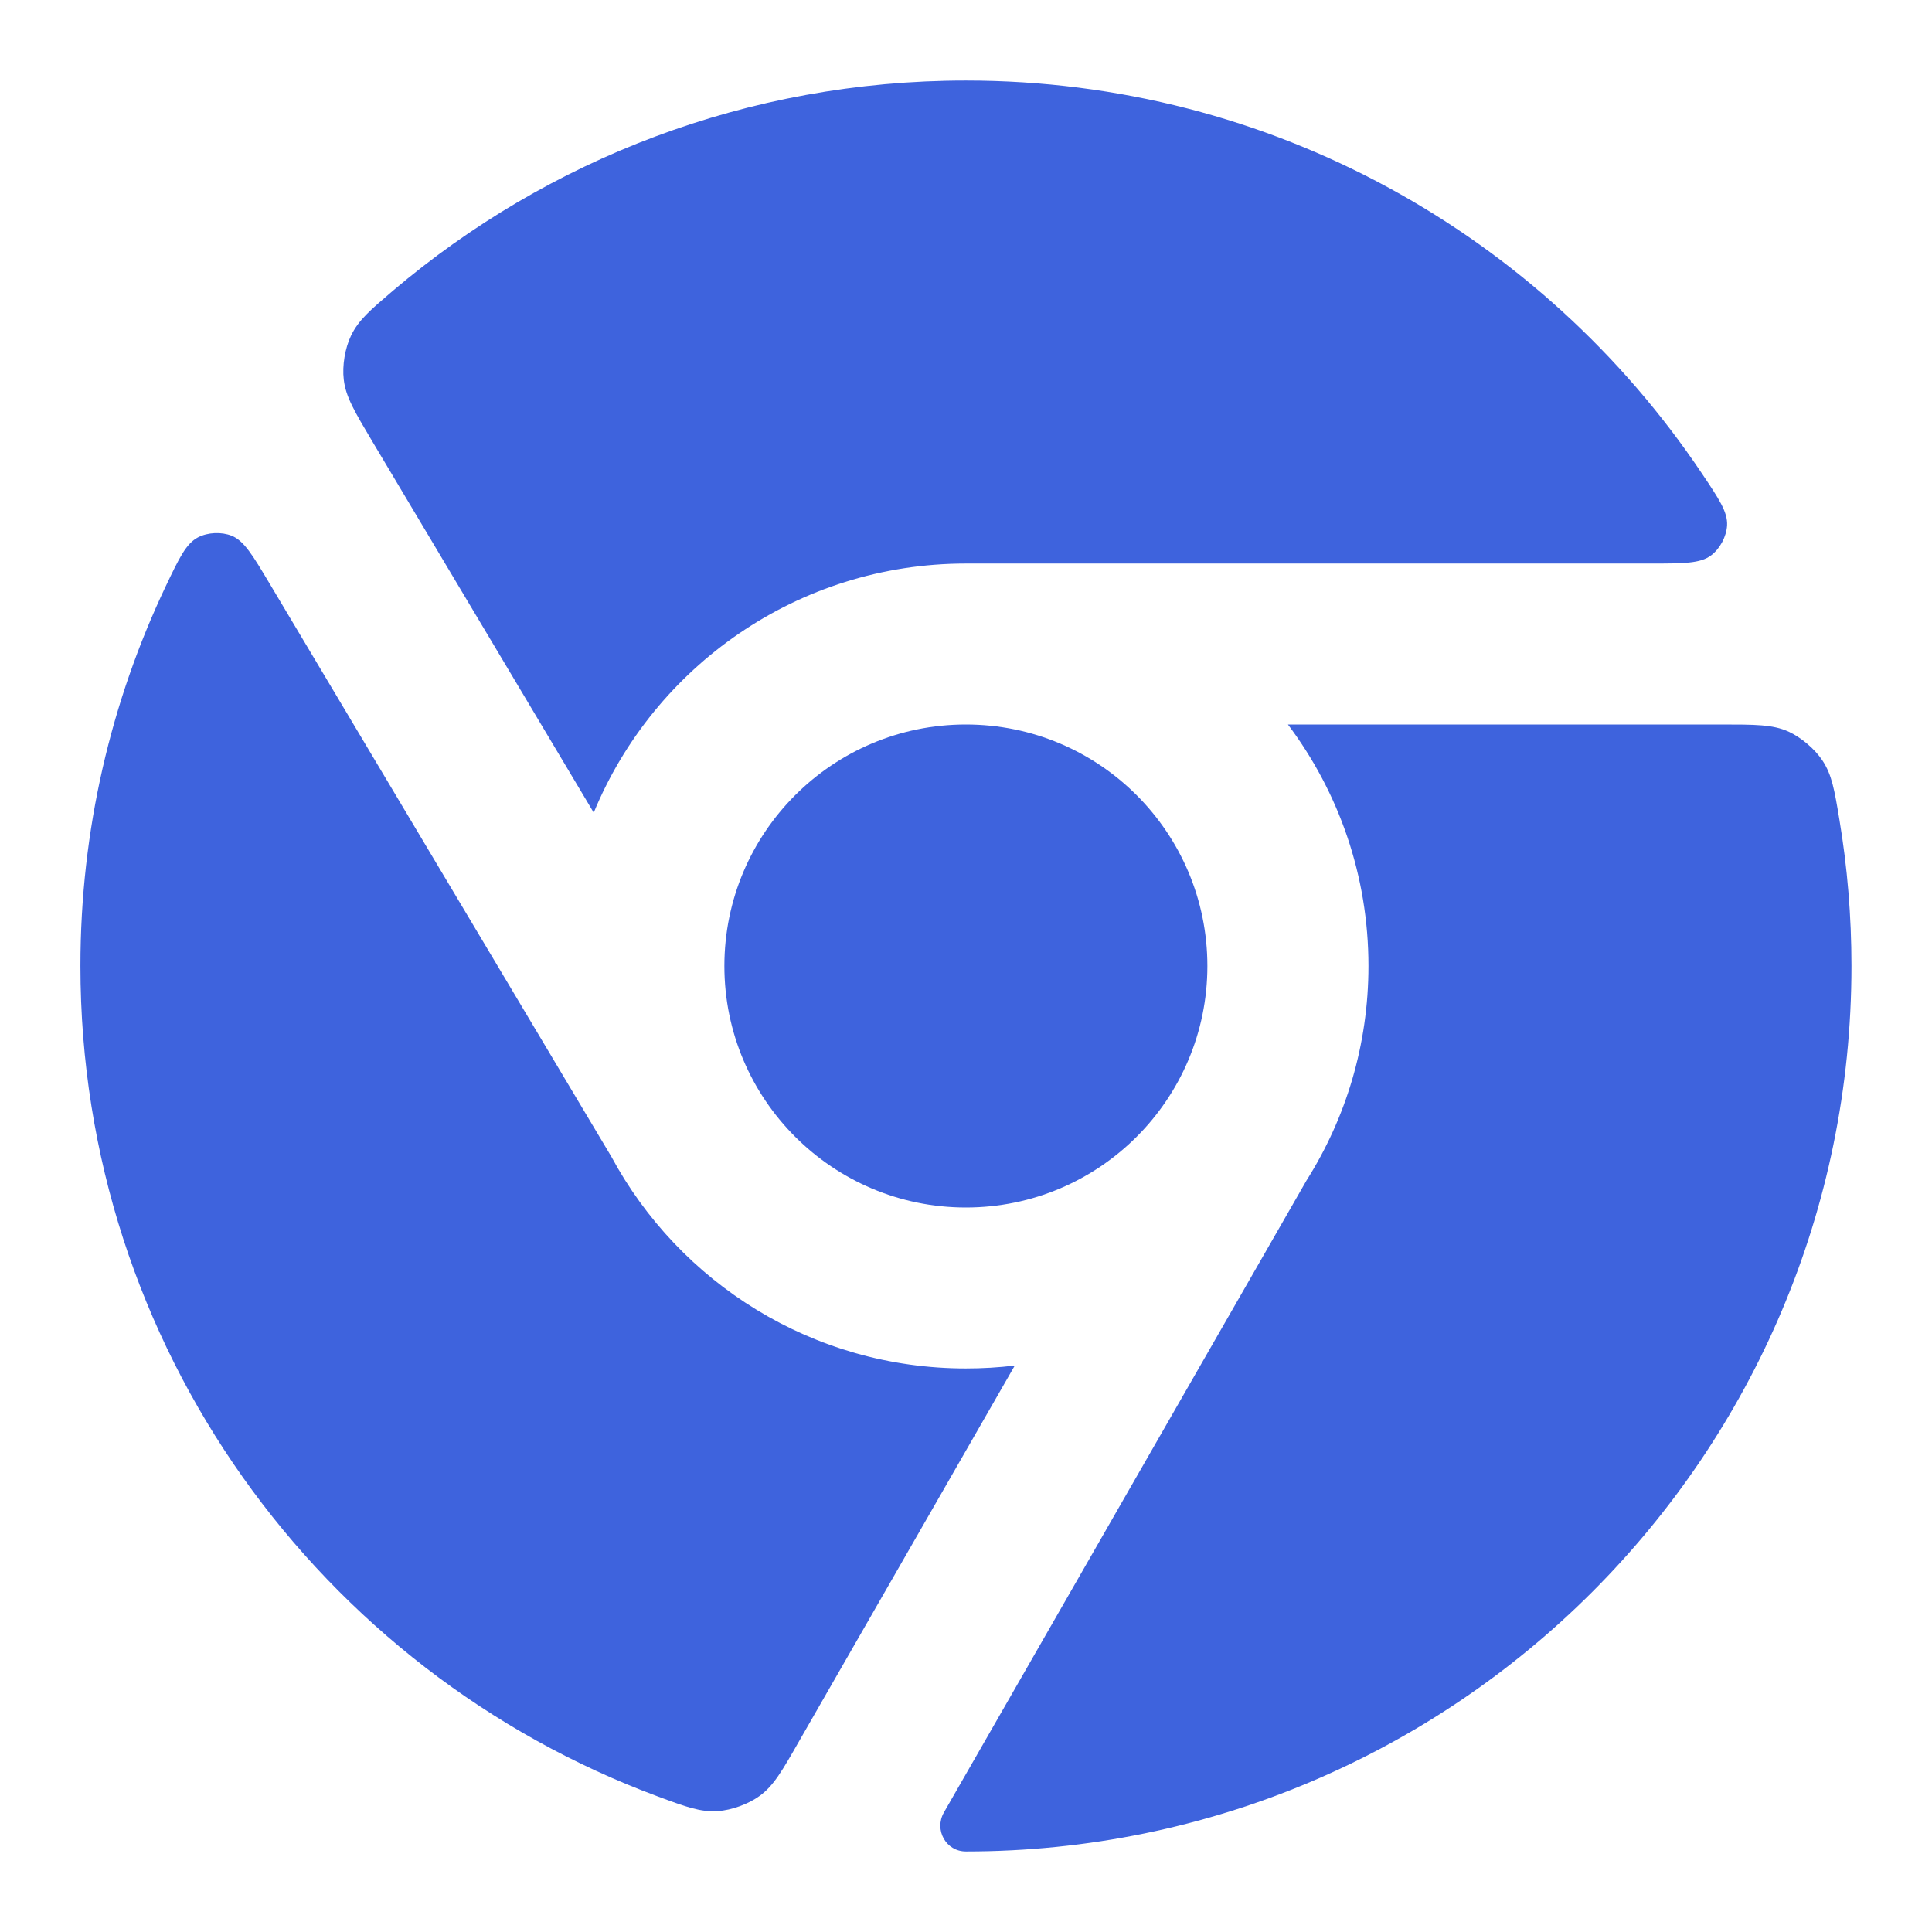
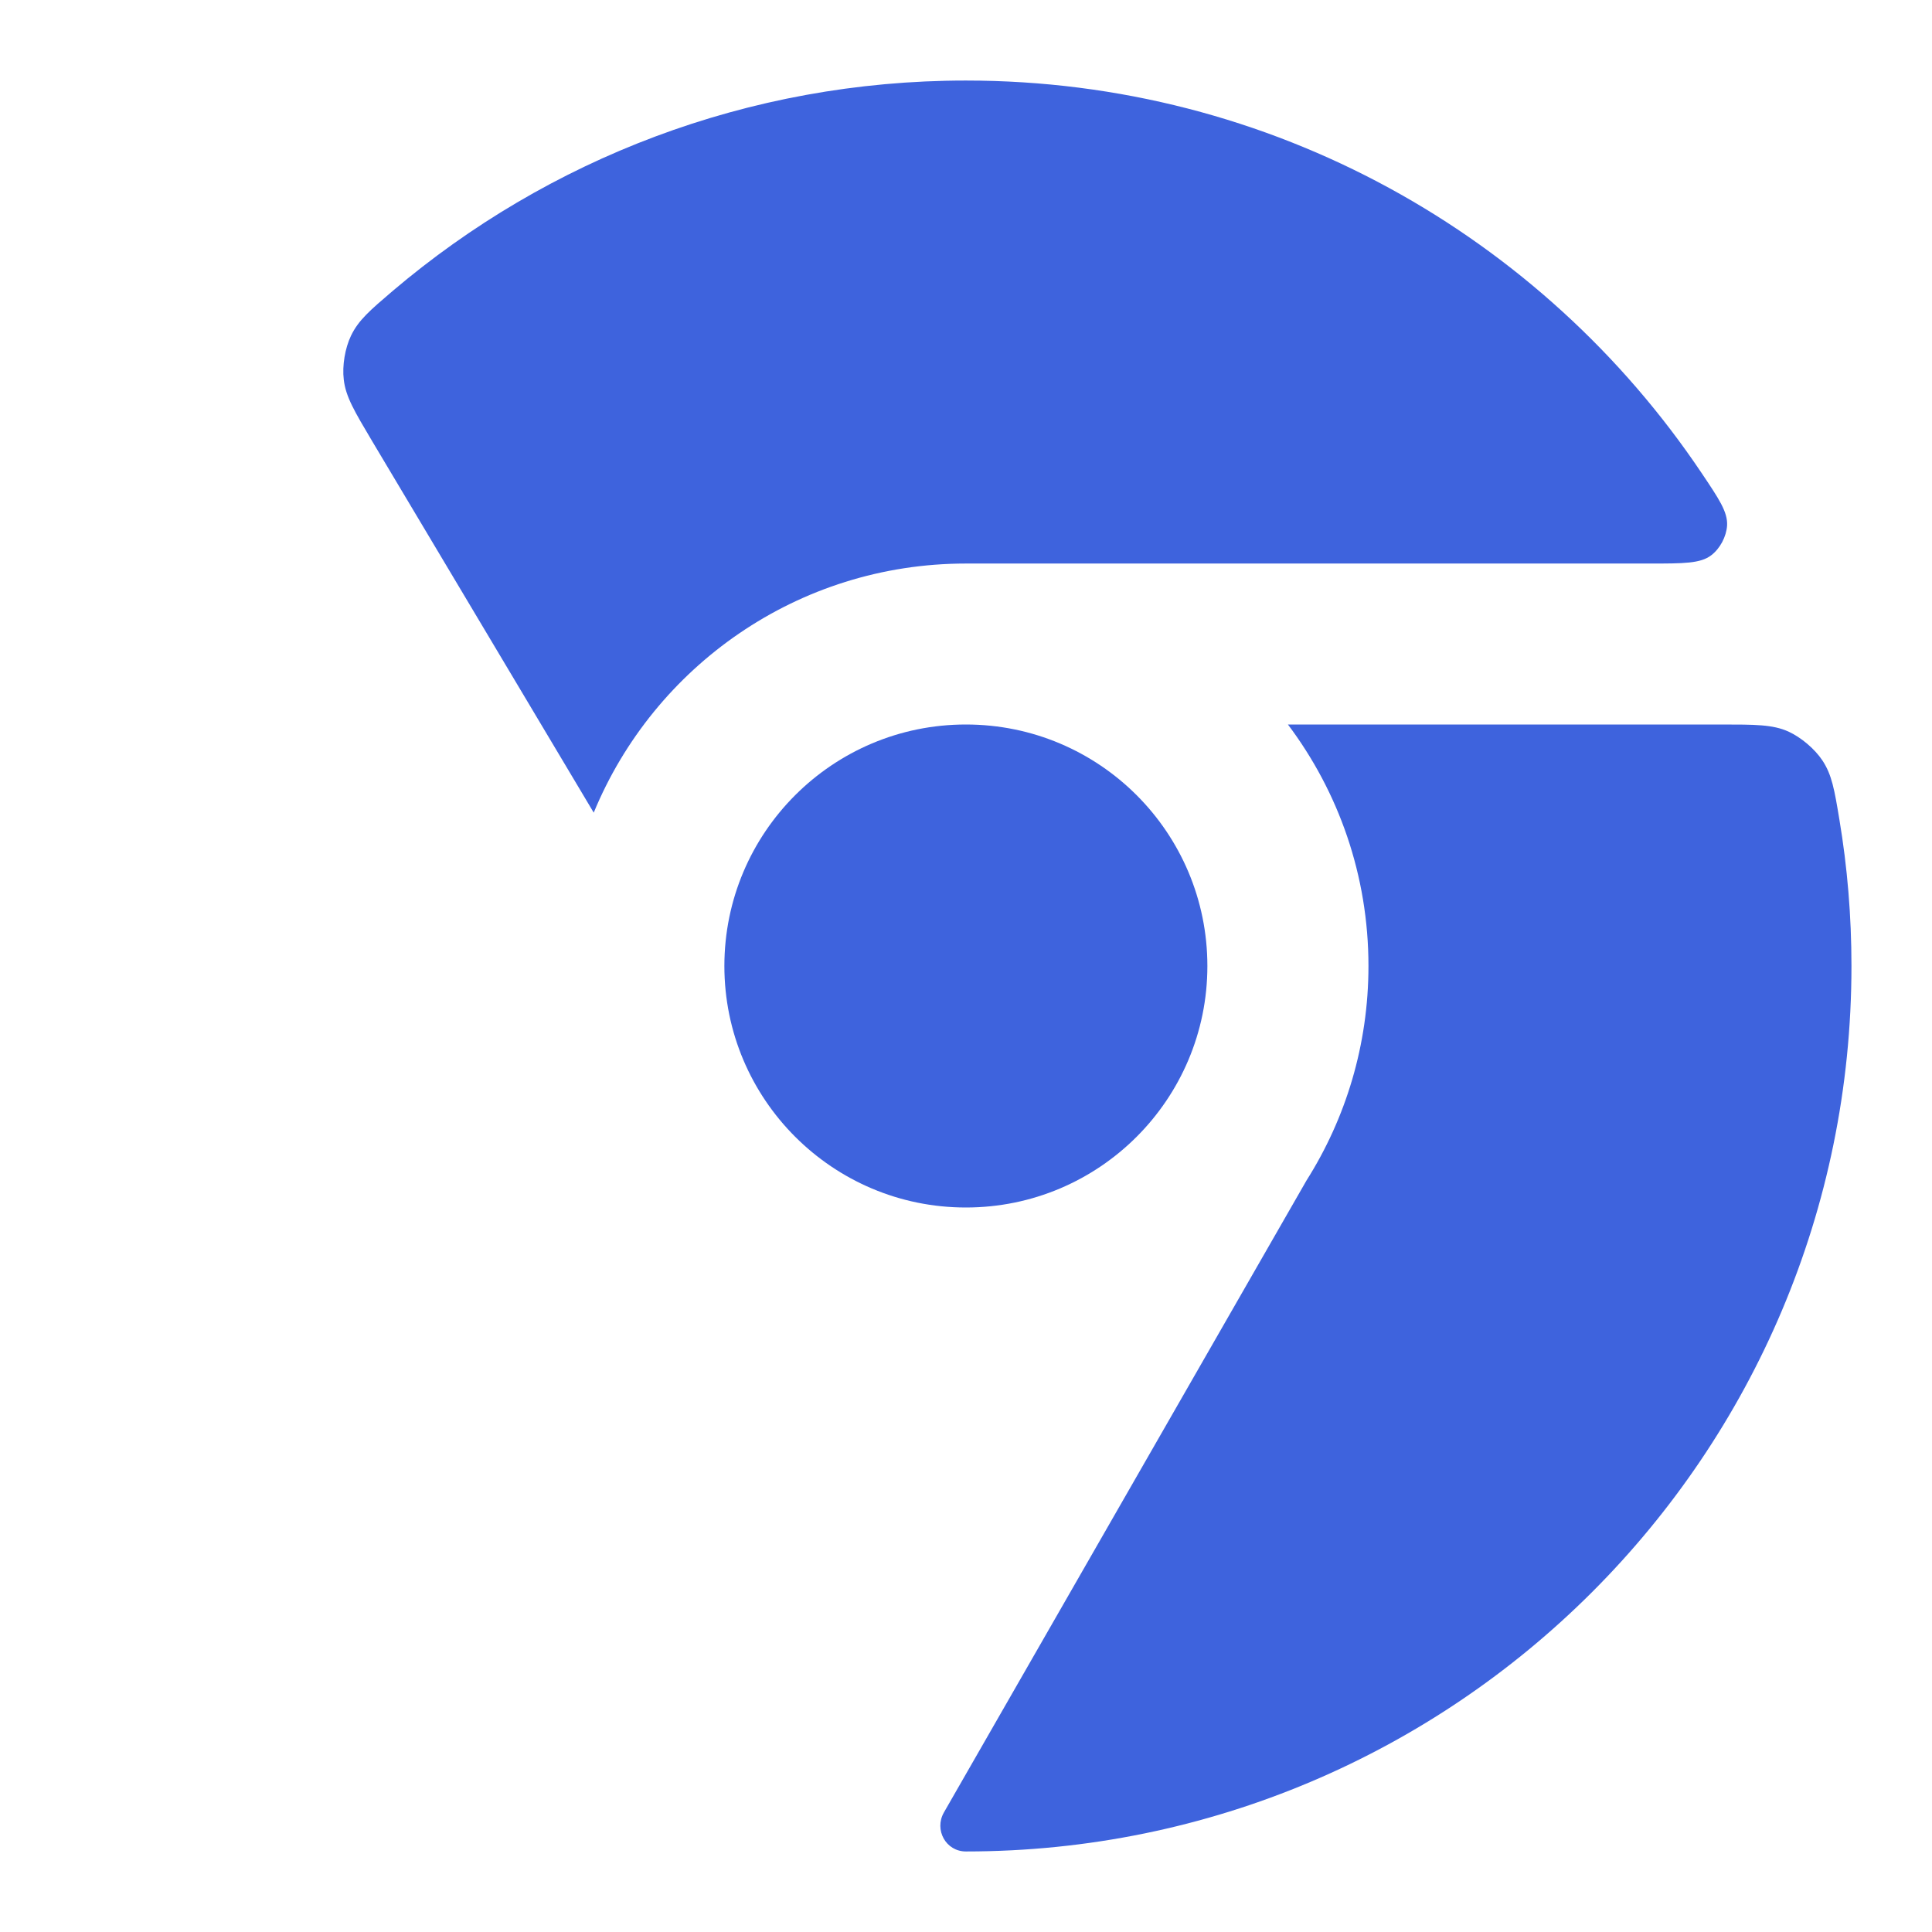
<svg xmlns="http://www.w3.org/2000/svg" width="16" height="16" viewBox="0 0 16 16" fill="none">
  <path d="M4.917 6.73L3.083 3.655C2.937 3.409 2.863 3.286 2.847 3.144C2.833 3.029 2.857 2.884 2.907 2.78C2.969 2.651 3.064 2.57 3.255 2.407C4.534 1.322 6.19 0.667 7.999 0.667C10.538 0.667 12.775 1.956 14.091 3.916C14.236 4.132 14.309 4.24 14.303 4.352C14.297 4.444 14.245 4.543 14.171 4.599C14.082 4.667 13.942 4.667 13.662 4.667H7.999C6.608 4.667 5.416 5.519 4.917 6.73Z" fill="#3E63DD" />
-   <path d="M0.666 8C0.666 6.874 0.92 5.808 1.373 4.854C1.485 4.619 1.541 4.502 1.64 4.45C1.722 4.408 1.833 4.403 1.919 4.437C2.022 4.479 2.094 4.6 2.237 4.84L5.063 9.579C5.626 10.623 6.73 11.333 7.999 11.333C8.136 11.333 8.271 11.325 8.404 11.309L6.62 14.416C6.478 14.665 6.407 14.789 6.291 14.873C6.198 14.941 6.059 14.991 5.944 14.999C5.801 15.008 5.684 14.965 5.449 14.878C2.656 13.842 0.666 11.153 0.666 8Z" fill="#3E63DD" />
  <path d="M7.817 15.01C7.735 15.154 7.833 15.333 7.999 15.333C12.049 15.333 15.333 12.05 15.333 8C15.333 7.587 15.299 7.181 15.233 6.787C15.192 6.54 15.171 6.416 15.092 6.297C15.028 6.201 14.915 6.106 14.81 6.058C14.68 6 14.536 6 14.25 6H10.666C11.085 6.557 11.333 7.249 11.333 8C11.333 8.653 11.145 9.262 10.82 9.776L7.817 15.01Z" fill="#3E63DD" />
  <path d="M9.999 8C9.999 9.104 9.104 10 7.999 10C6.895 10 5.999 9.104 5.999 8C5.999 6.895 6.895 6 7.999 6C9.104 6 9.999 6.895 9.999 8Z" fill="#3E63DD" />
</svg>